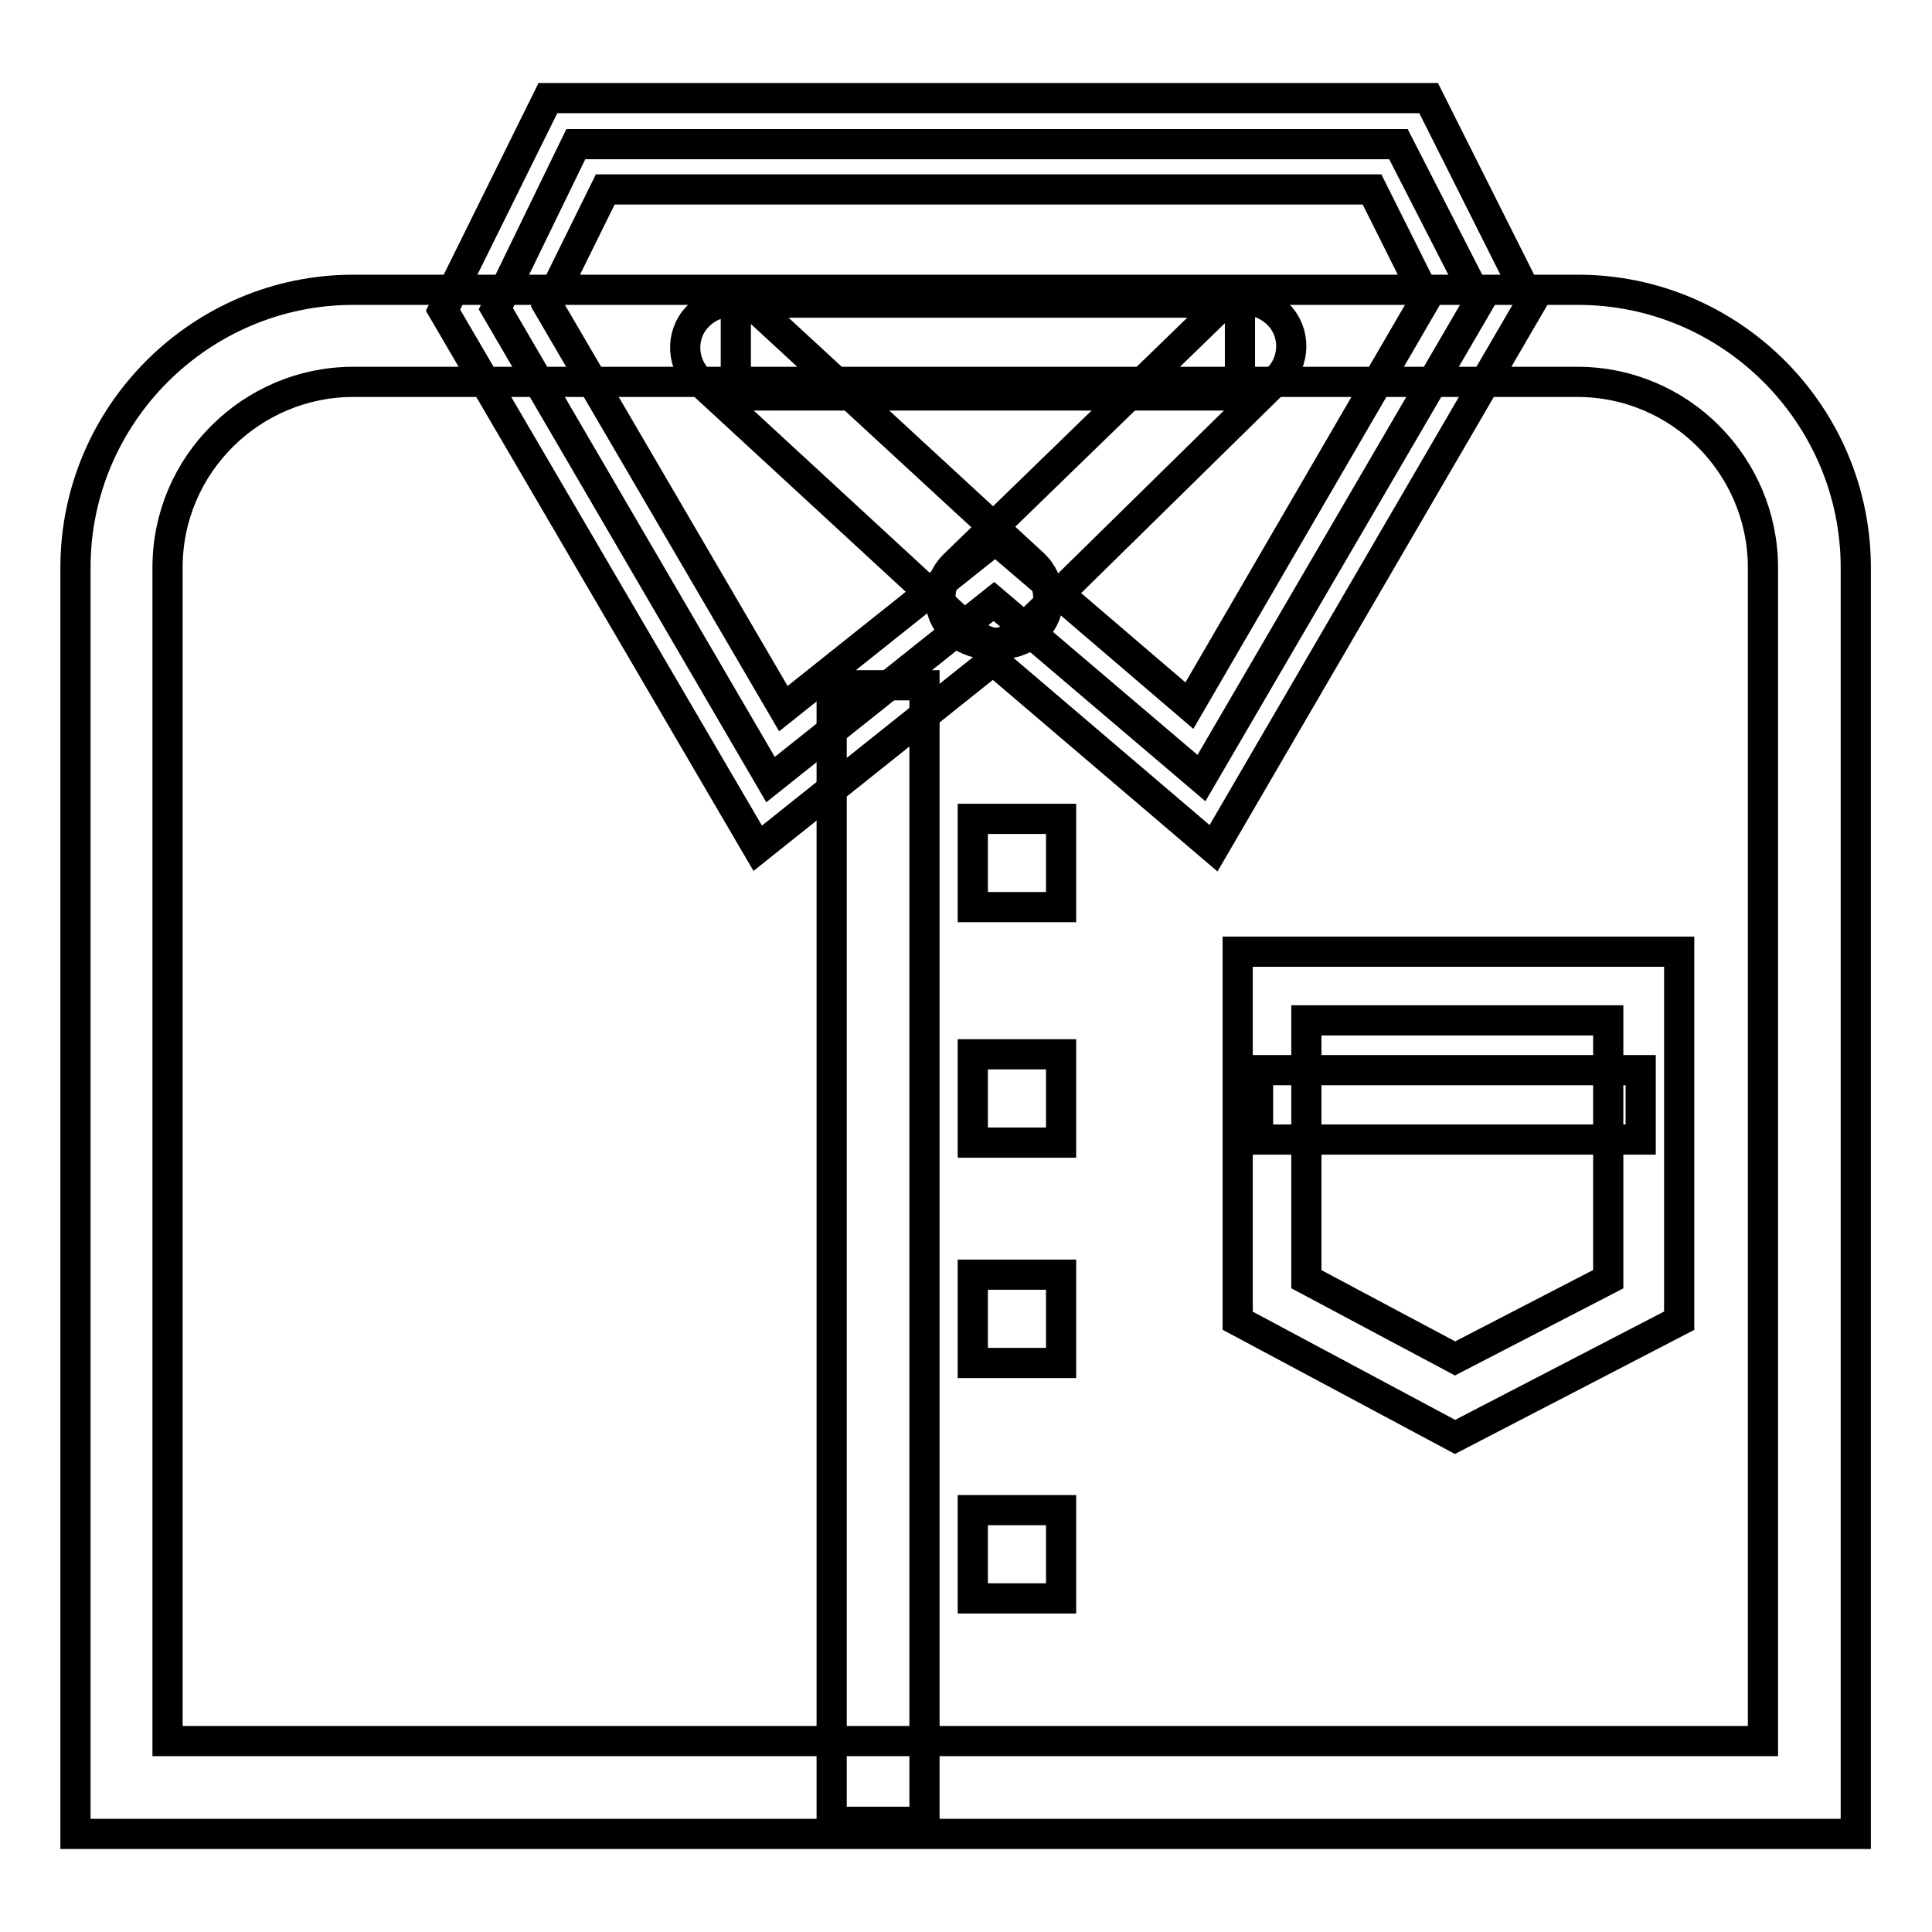
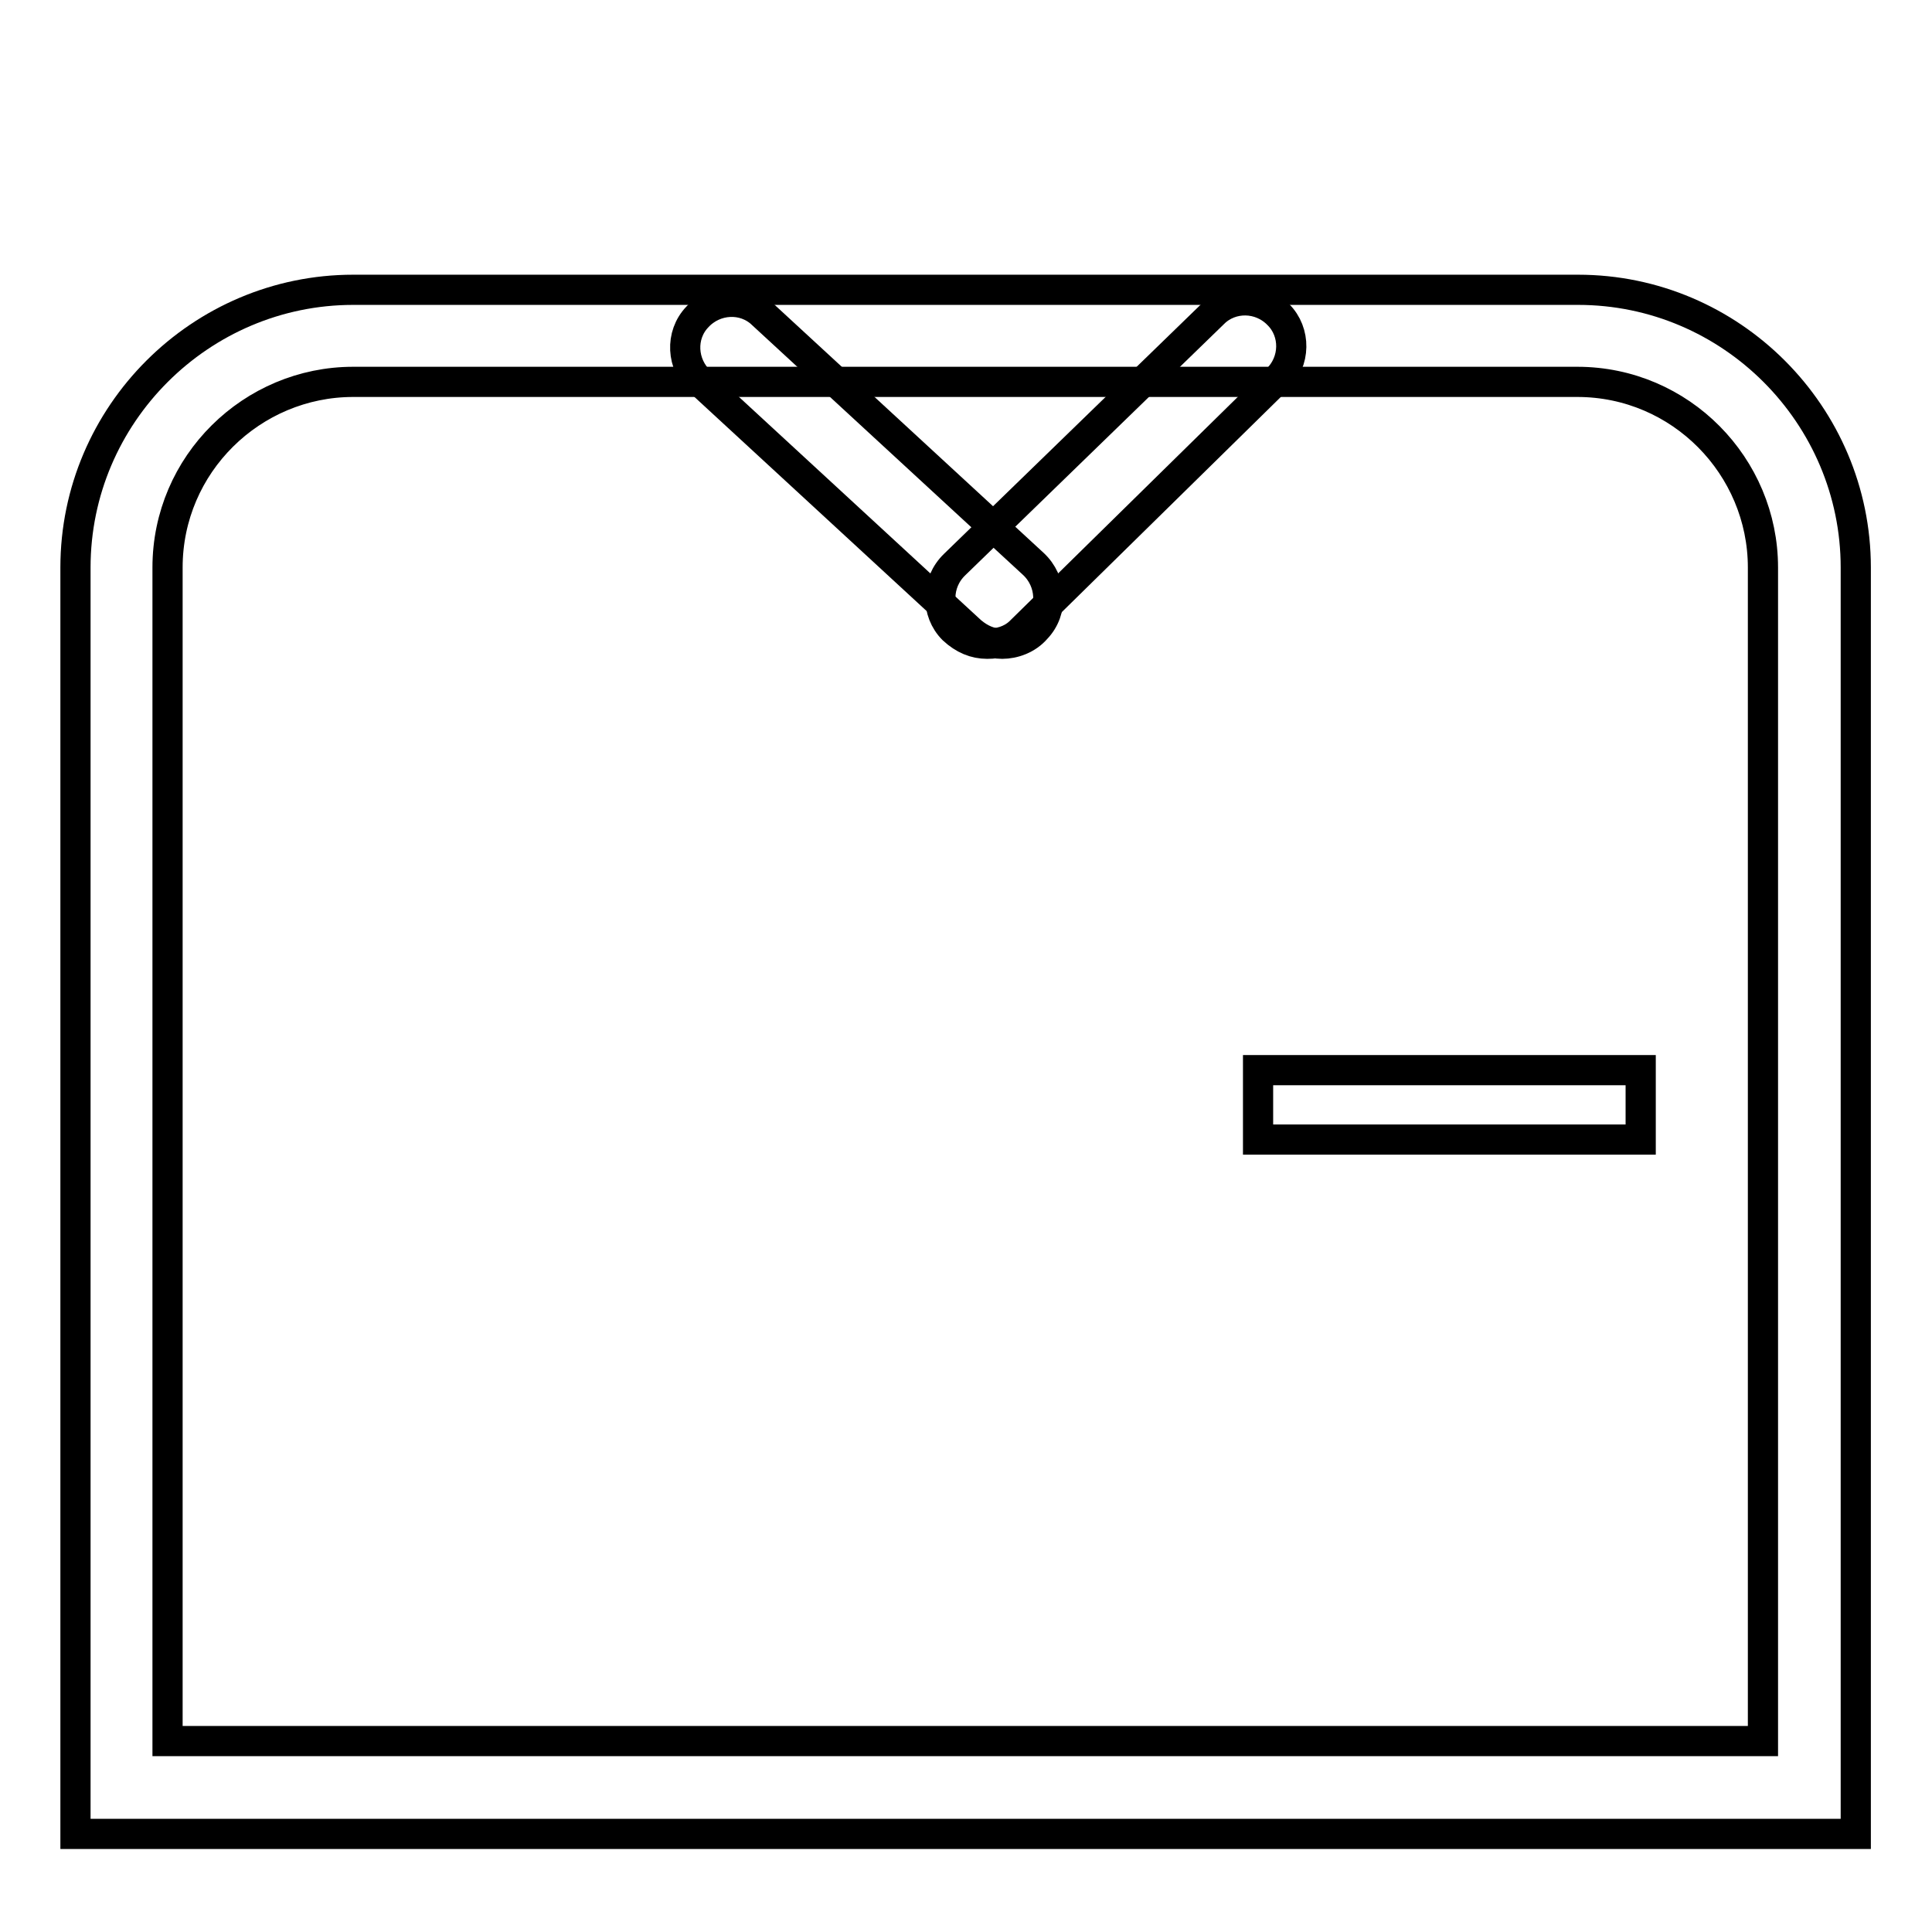
<svg xmlns="http://www.w3.org/2000/svg" version="1.1" x="0px" y="0px" viewBox="0 0 256 256" enable-background="new 0 0 256 256" xml:space="preserve">
  <g>
    <path stroke-width="4" fill-opacity="0" stroke="#000000" d="M245.8,243H10V75.2c0-20.3,16.6-36.8,36.8-36.8h162.3c20.3,0,36.8,16.6,36.8,36.8V243H245.8z M22.3,230.7 h211.3V75.2c0-13.4-10.9-24.6-24.6-24.6H46.8c-13.4,0-24.6,10.9-24.6,24.6V230.7z" />
-     <path stroke-width="4" fill-opacity="0" stroke="#000000" d="M65.7,40.9l36.4,62.4l29.6-23.6l27.5,23.4l36.8-63.1l-10.7-20.9H76.3L65.7,40.9z" />
-     <path stroke-width="4" fill-opacity="0" stroke="#000000" d="M160.8,112.4l-29.2-24.9l-31.2,24.9L58.7,41.1L72.6,13h116.7l13.6,27.1L160.8,112.4z M72.6,40.5l31.2,53.4 l28.1-22.4l25.7,22l31.4-54l-7.2-14.4H80.2L72.6,40.5z" />
    <path stroke-width="4" fill-opacity="0" stroke="#000000" d="M132.8,85.3c-1.6,0-2.9-0.6-4.1-1.6L92.8,50.6c-2.5-2.3-2.7-6.2-0.4-8.6c2.3-2.5,6.2-2.7,8.6-0.4l35.9,33.1 c2.5,2.3,2.7,6.2,0.4,8.6C136.1,84.7,134.3,85.3,132.8,85.3z" />
    <path stroke-width="4" fill-opacity="0" stroke="#000000" d="M130.8,85.3c-1.6,0-3.1-0.6-4.5-1.9c-2.3-2.3-2.3-6.2,0.2-8.6l34.3-33.3c2.3-2.3,6.2-2.3,8.6,0.2 c2.3,2.3,2.3,6.2-0.2,8.6l-34.1,33.5C133.9,84.9,132.4,85.3,130.8,85.3z" />
-     <path stroke-width="4" fill-opacity="0" stroke="#000000" d="M97.5,40.1h66.8v12.3H97.5V40.1z M110.2,90.8h12.3v150.6h-12.3V90.8z M128.9,108.5h11.7v11.7h-11.7V108.5z  M128.9,139.7h11.7v11.7h-11.7V139.7z M128.9,168.9h11.7v11.7h-11.7V168.9z M128.9,200.1h11.7v11.7h-11.7V200.1z M192.8,190.4 L164,175v-48.9h58.5V175L192.8,190.4z M173.1,169.5l19.7,10.5l20.3-10.5v-34.3h-40V169.5z" />
    <path stroke-width="4" fill-opacity="0" stroke="#000000" d="M166.7,141.8h50.7v9.2h-50.7V141.8z" />
  </g>
</svg>